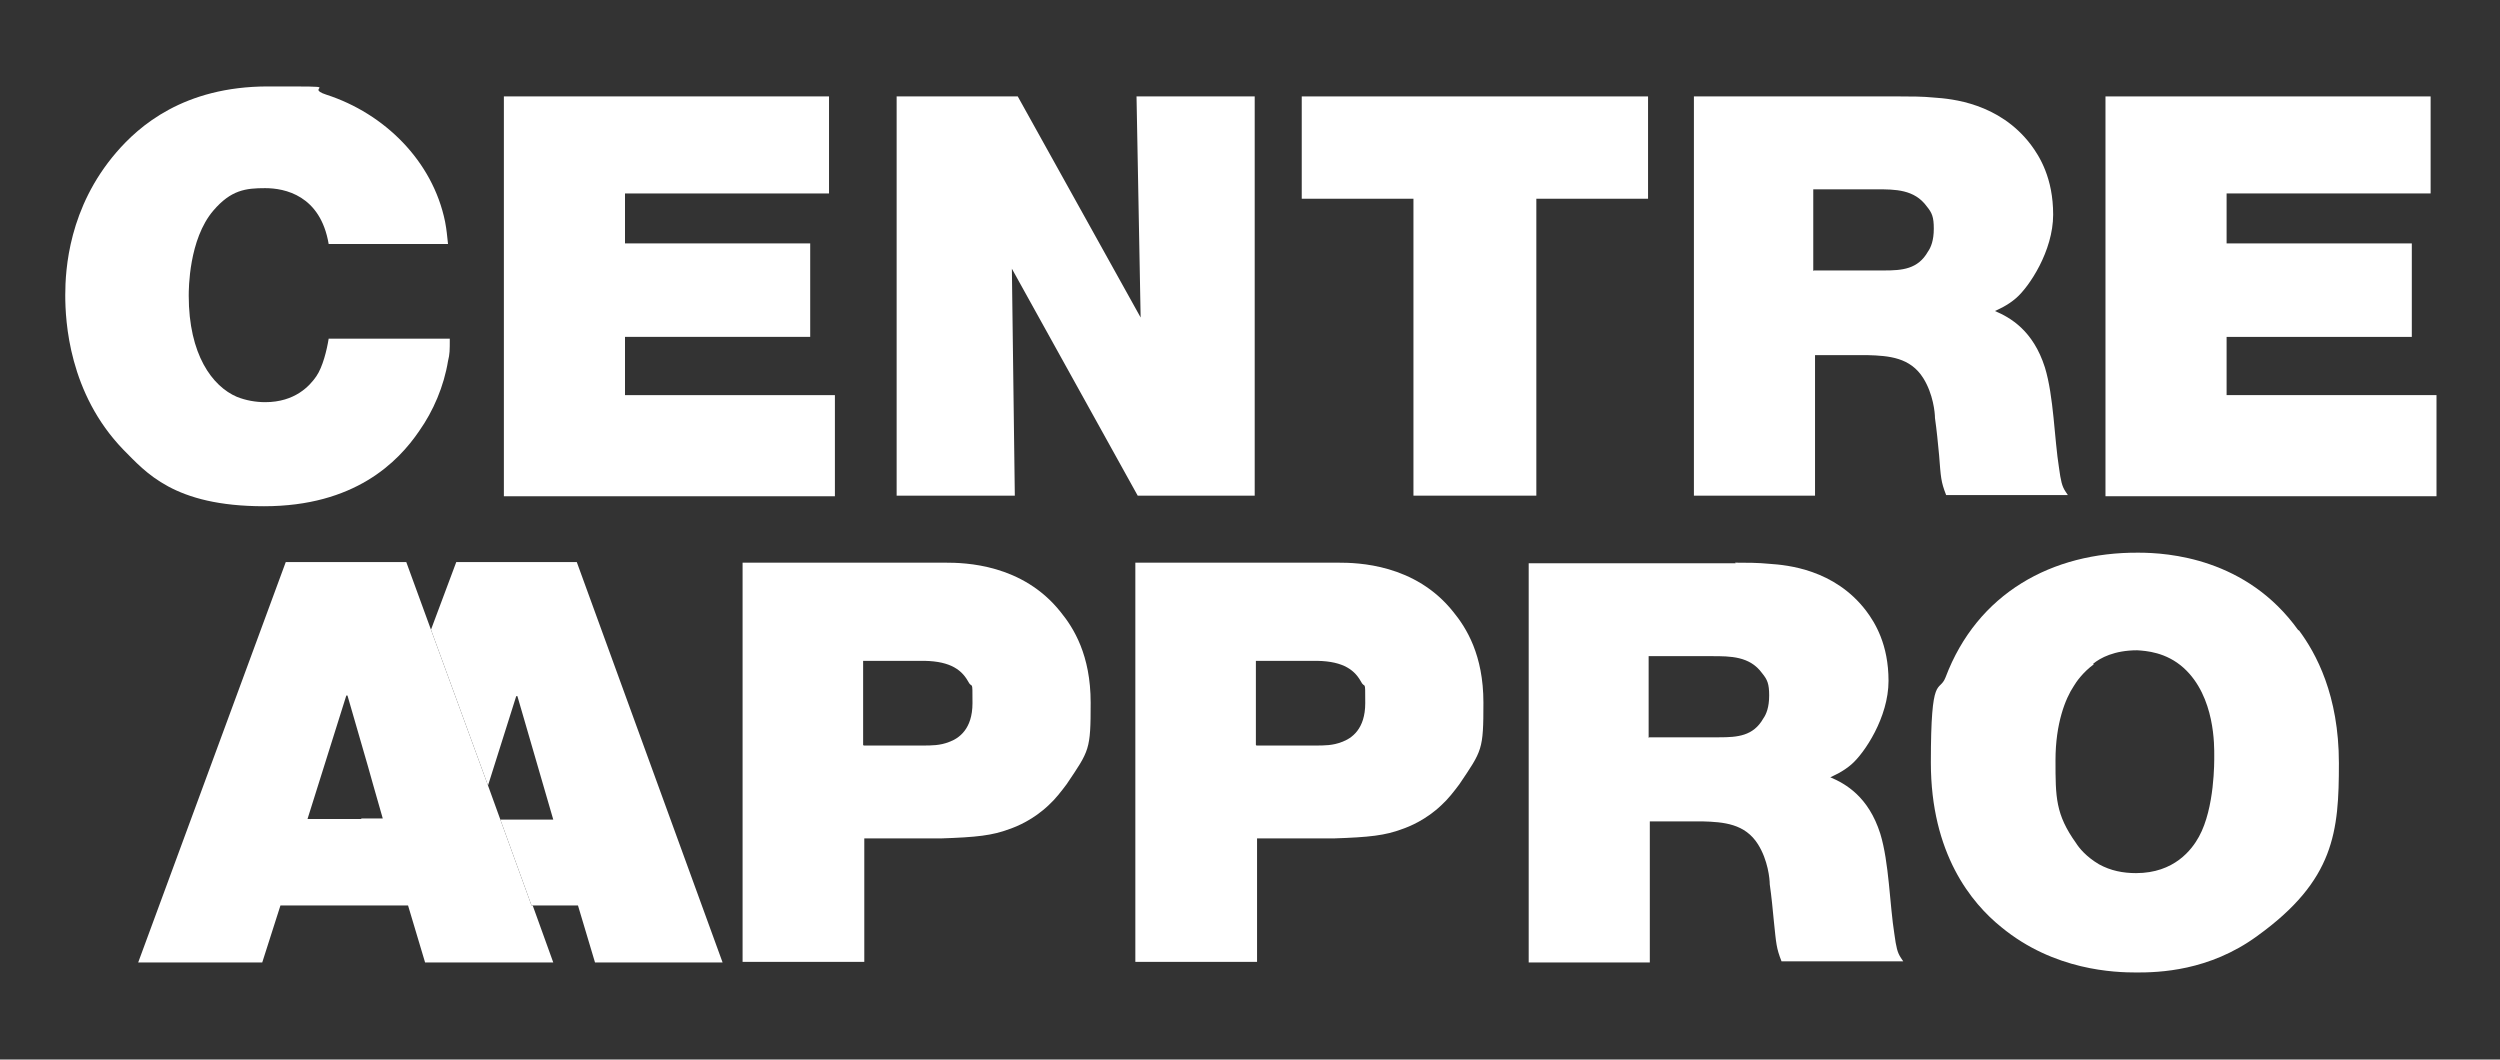
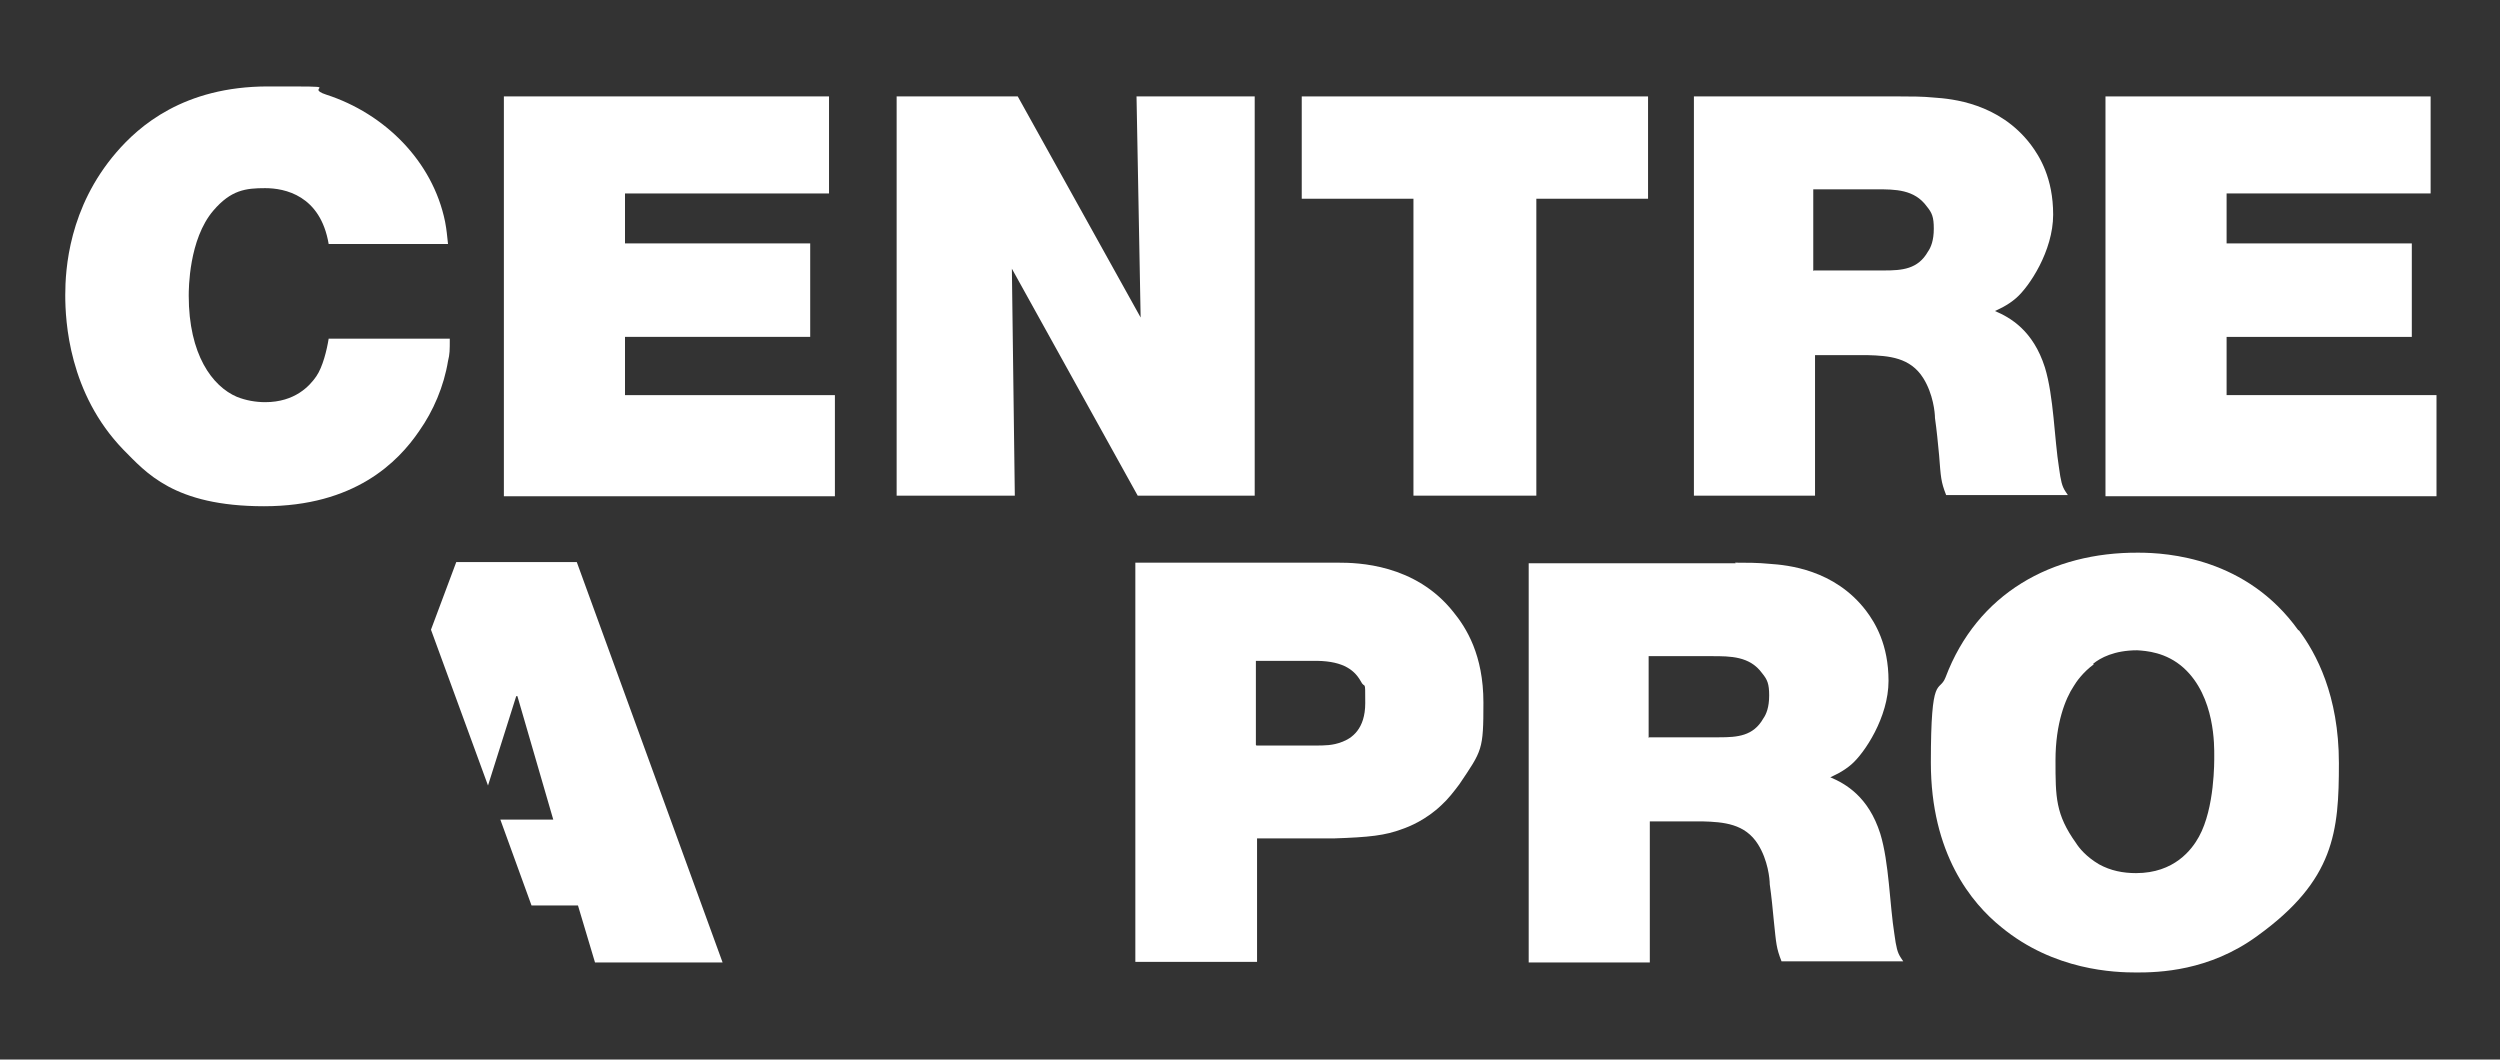
<svg xmlns="http://www.w3.org/2000/svg" id="Calque_1" version="1.1" viewBox="0 0 425.2 180.2">
  <rect x="0" y="0" width="425.2" height="180.2" fill="#333333" stroke="none" />
  <defs>
    <style>
      .st0 {
        fill: #fff;
      }
    </style>
  </defs>
  <g>
-     <path class="st0" d="M154.8,95.7c1.9,0,3.9,0,6,0,3.3,0,13.1.2,19.6,8.4,2.2,2.7,5.1,7.3,5.1,15.4s-.2,8.1-4.1,13.9c-.9,1.2-1.9,2.5-3,3.5-2.6,2.5-5.5,3.7-6.7,4.1-2.9,1.1-5.6,1.4-11.7,1.6h-13v21h-20.7v-67.9h28.6ZM146.9,126.8h10c1.5,0,3,0,4.5-.6,1.7-.6,4-2.2,4-6.6s0-2.2-.8-3.8c-1.2-2.1-3.4-3.5-8.2-3.4h-9.6v14.3Z" />
    <path class="st0" d="M221.6,95.7c1.9,0,3.9,0,6,0,3.3,0,13.1.2,19.6,8.4,2.2,2.7,5.1,7.3,5.1,15.4s-.2,8.1-4.1,13.9c-.9,1.2-1.9,2.5-3,3.5-2.6,2.5-5.5,3.7-6.7,4.1-2.9,1.1-5.6,1.4-11.7,1.6h-13v21h-20.7v-67.9h28.6ZM213.7,126.8h10c1.5,0,3,0,4.5-.6,1.7-.6,4-2.2,4-6.6s0-2.2-.8-3.8c-1.2-2.1-3.4-3.5-8.2-3.4h-9.6v14.3Z" />
    <path class="st0" d="M295.1,95.7c1.9,0,3.9,0,5.9.2,2.9.2,11,.9,16.4,8,1.5,2,3.8,5.7,3.8,11.9s-4.1,12.3-6.3,14.2c-1.5,1.3-3,1.9-3.6,2.2,2.6,1.1,6.5,3.3,8.5,9.6,1.5,4.9,1.6,12.1,2.4,17.1.3,2.2.5,3.1,1.1,4l.4.6h-20.7c-.9-2.3-.9-3-1.3-6.8-.2-2.1-.4-4.2-.7-6.3,0-.9-.3-4.1-2-6.8-2.2-3.5-5.8-3.8-9.5-3.9h-8.9v24h-20.6v-67.9h35.2ZM280.5,125.4h11.9c3.1,0,5.8-.2,7.5-3.2.5-.7,1-1.9,1-3.9s-.3-2.7-1.2-3.8c-2.1-2.9-5.4-2.9-8.5-2.9h-10.8v13.9Z" />
    <path class="st0" d="M391,107.2c2.9,3.9,6.8,11,6.8,22.6s-.7,19.9-13.9,29.4c-8.2,6-16.8,6.2-20.5,6.2s-14-.3-23-7.7c-5.1-4.1-12-12.5-12-28s1.4-11.7,2.5-14.5c5.4-14.3,18.1-21.3,32.8-21.2,5,0,18.4.9,27.2,13.2ZM356.1,113c-1.8,1.3-3,3-3.4,3.7-1.4,2.1-3.1,6.3-3.1,12.6s0,9.2,3.5,14.1c.5.8,1.7,2.3,3.9,3.6,2,1.1,4.1,1.5,6.3,1.5,6.5,0,9.5-4,10.7-6.2,2.7-4.9,2.6-12.9,2.6-13.7,0-1.6.2-10.1-5.2-15-3-2.7-6.4-2.9-7.9-3-3.9,0-6.3,1.3-7.5,2.3Z" />
  </g>
  <path class="st0" d="M55.9,41.5c-1.4-8.3-7.5-9.5-10.8-9.5s-5.8.3-8.8,3.8c-4.2,4.9-4.2,13.4-4.2,14.5,0,10,4,15.4,8.2,17.2,1.5.6,3.2.9,4.8.9,5.1,0,7.6-2.8,8.7-4.4,1.1-1.6,1.8-4.5,2.1-6.4h20.6c0,2,0,2.6-.3,3.8-.7,4.3-2.5,8.5-4.9,11.9-3.6,5.3-11,12.8-26.4,12.8s-20.1-5.8-23.9-9.6c-9.3-9.6-9.9-21.9-9.9-26.3s.6-14.9,8.7-24.3c3.8-4.4,11.4-11.2,25.8-11.2s5.6,0,9.9,1.4c9.9,3.2,18.1,11.3,20.2,21.6.3,1.6.3,2.1.5,3.8h-20.3Z" />
  <path class="st0" d="M141,32.9h-34.7v8.5h31.5v15.9h-31.5v9.9h35.7v17.2h-56.3V16.4h55.3v16.4Z" />
  <path class="st0" d="M213.4,84.3h-19.9l-21.4-38.6.5,38.6h-20.1V16.4h20.6l20.9,37.6-.7-37.6h20.1v67.9Z" />
  <path class="st0" d="M280.2,33.8h-18.9v50.5h-20.9v-50.5h-19v-17.4h58.9v17.4Z" />
  <path class="st0" d="M323.1,16.4c1.9,0,3.9,0,5.9.2,2.9.2,11,.9,16.4,8,1.5,2,3.8,5.7,3.8,11.9s-4.1,12.3-6.3,14.2c-1.5,1.3-3,1.9-3.6,2.2,2.6,1.1,6.5,3.3,8.5,9.6,1.5,4.9,1.6,12.1,2.4,17.1.3,2.2.5,3.1,1.1,4l.4.6h-20.7c-.9-2.3-.9-3-1.2-6.8-.2-2.1-.4-4.2-.7-6.3,0-.9-.3-4.1-2-6.8-2.2-3.5-5.8-3.8-9.5-3.9h-8.9v23.9h-20.6V16.4h35.2ZM308.5,46h11.9c3.1,0,5.8-.2,7.5-3.2.5-.7,1-1.9,1-3.9s-.3-2.7-1.2-3.8c-2.1-2.9-5.4-2.9-8.5-2.9h-10.8v13.9Z" />
  <path class="st0" d="M413.4,32.9h-34.7v8.5h31.5v15.9h-31.5v9.9h35.7v17.2h-56.3V16.4h55.3v16.4Z" />
  <polygon class="st0" points="77.6 95.6 73.3 107.1 83 133.6 87.8 118.4 88 118.4 94.1 139.4 85.1 139.4 90.4 154 98.3 154 101.2 163.7 122.9 163.7 98.1 95.6 77.6 95.6" />
-   <path class="st0" d="M90.4,154l-5.3-14.6-2.1-5.8-9.7-26.5-4.2-11.5h-20.5l-25.1,68.1h21.1l3.1-9.7h21.7l2.9,9.7h21.8l-3.5-9.7ZM61.5,139.3h-9.2l6.6-21h.2l3.5,12.1.9,3.2,1.6,5.6h-3.7Z" />
</svg>